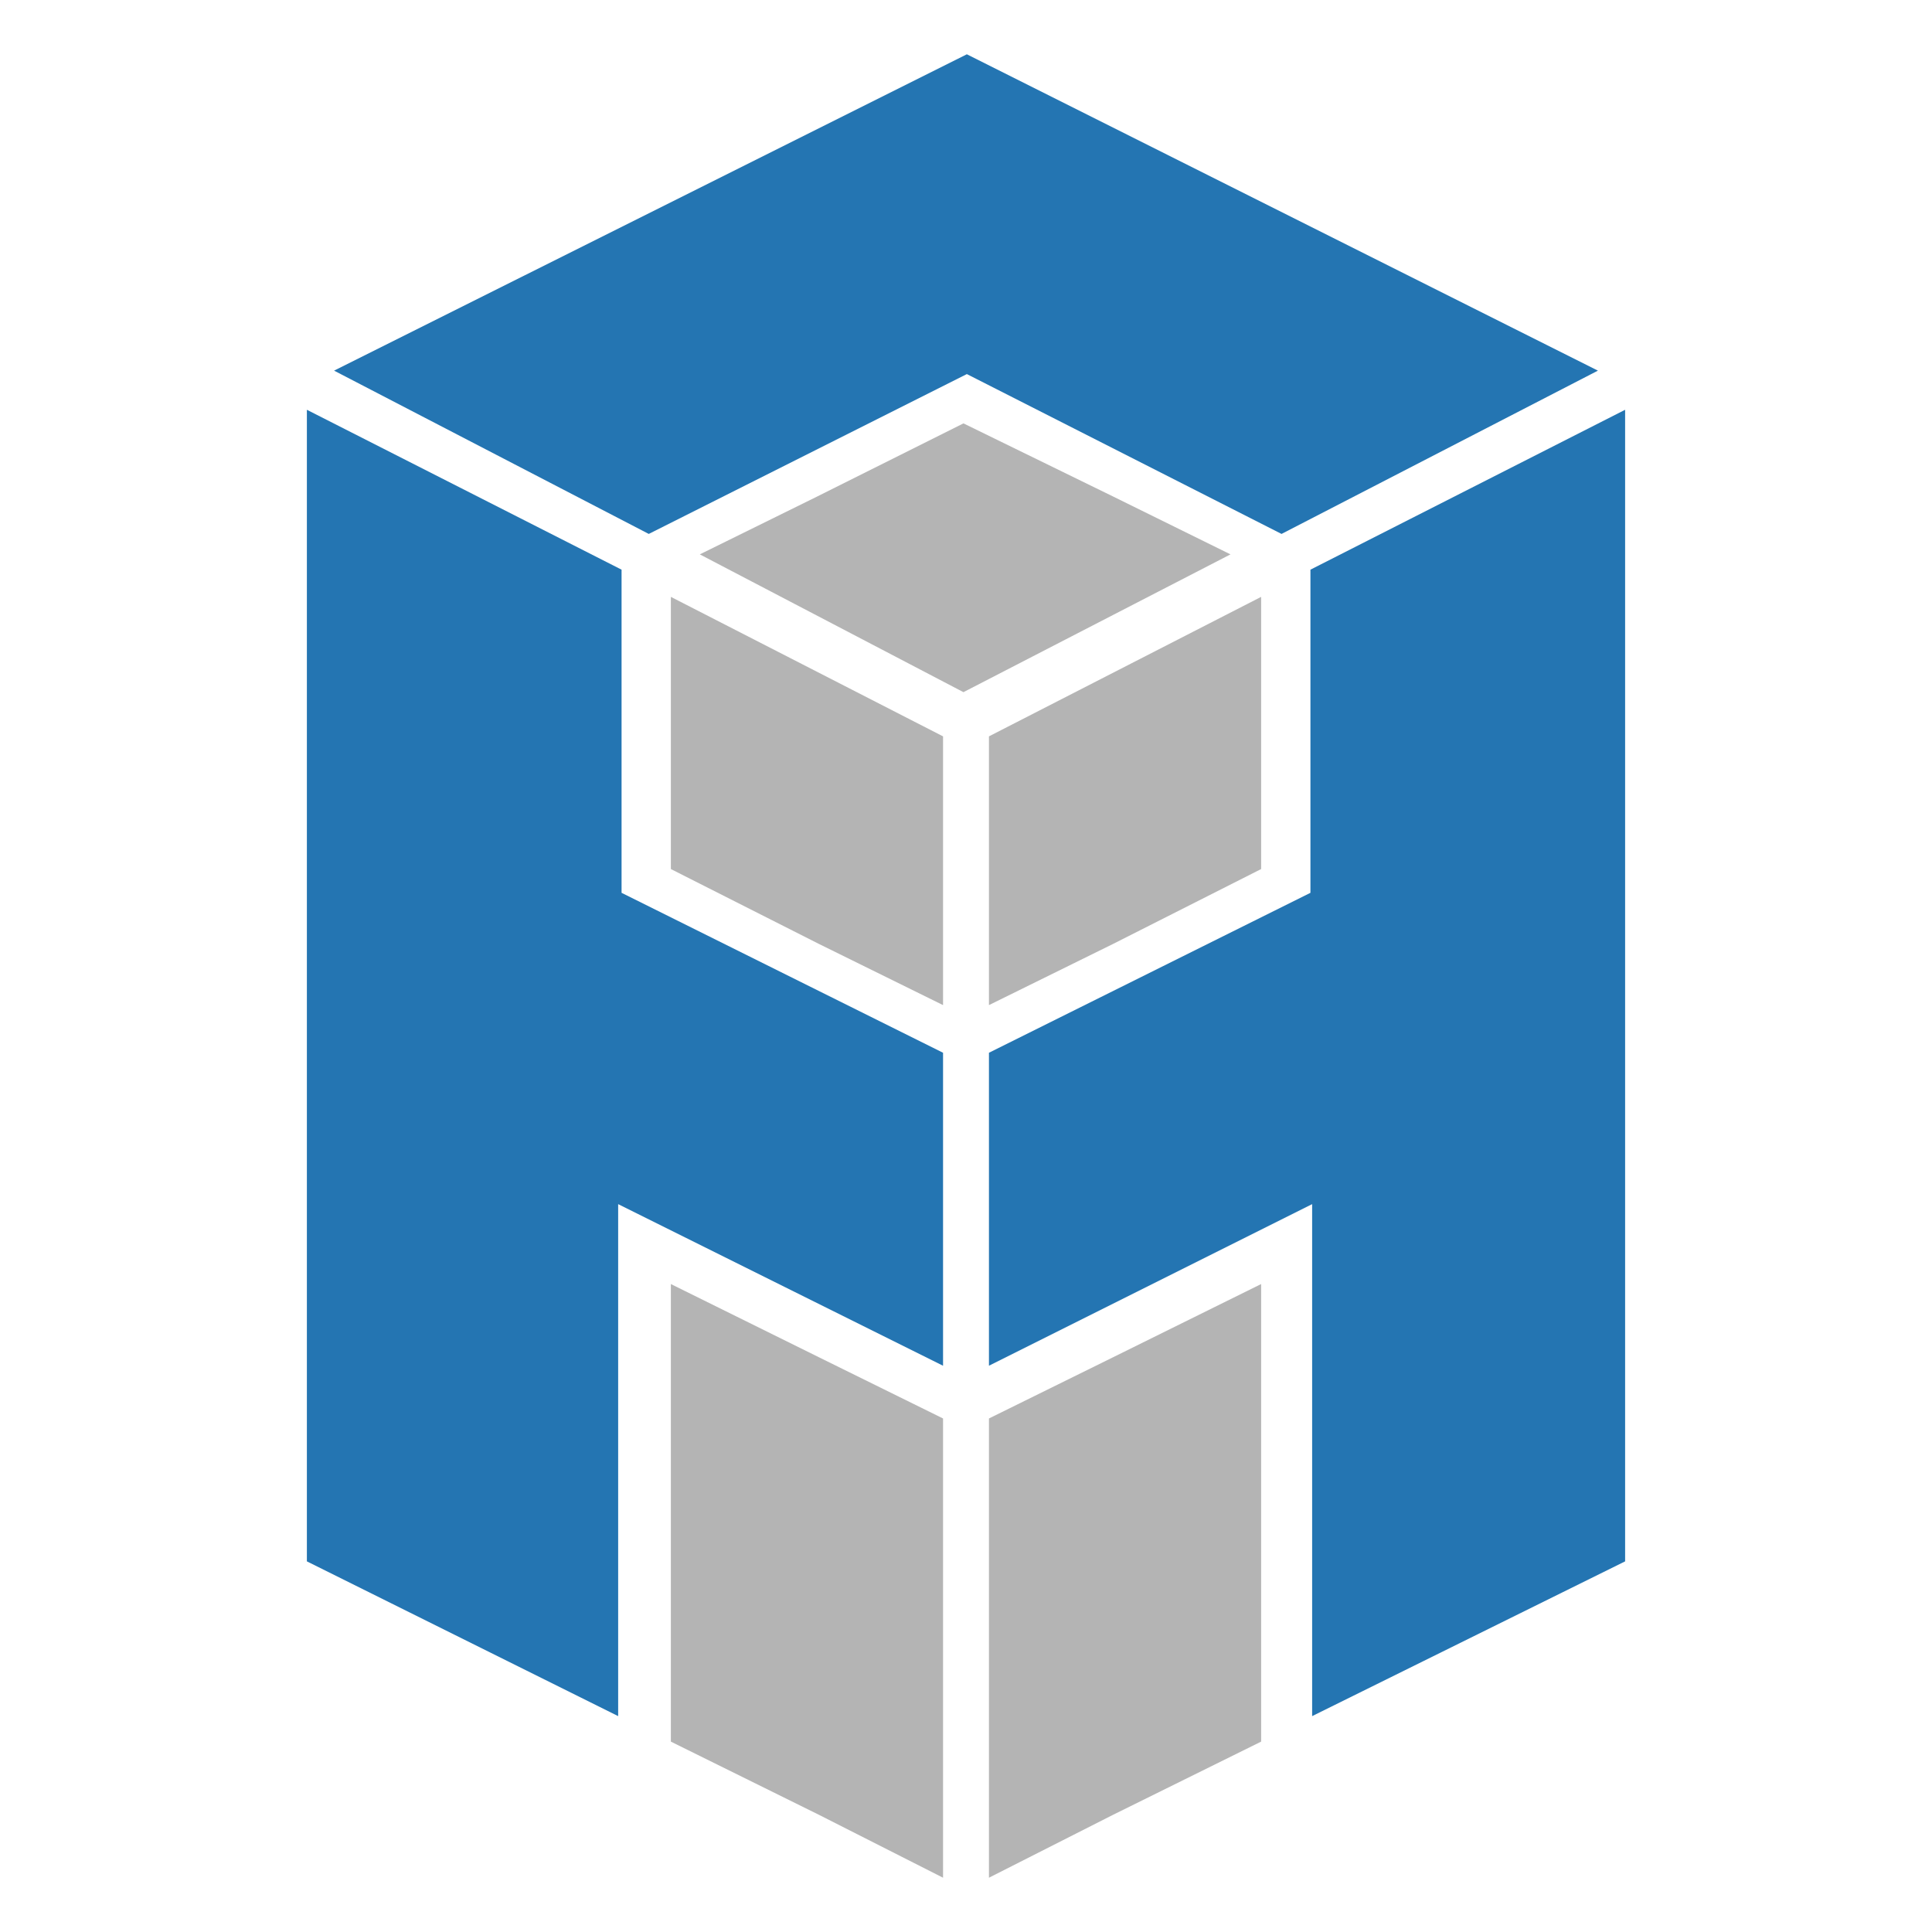
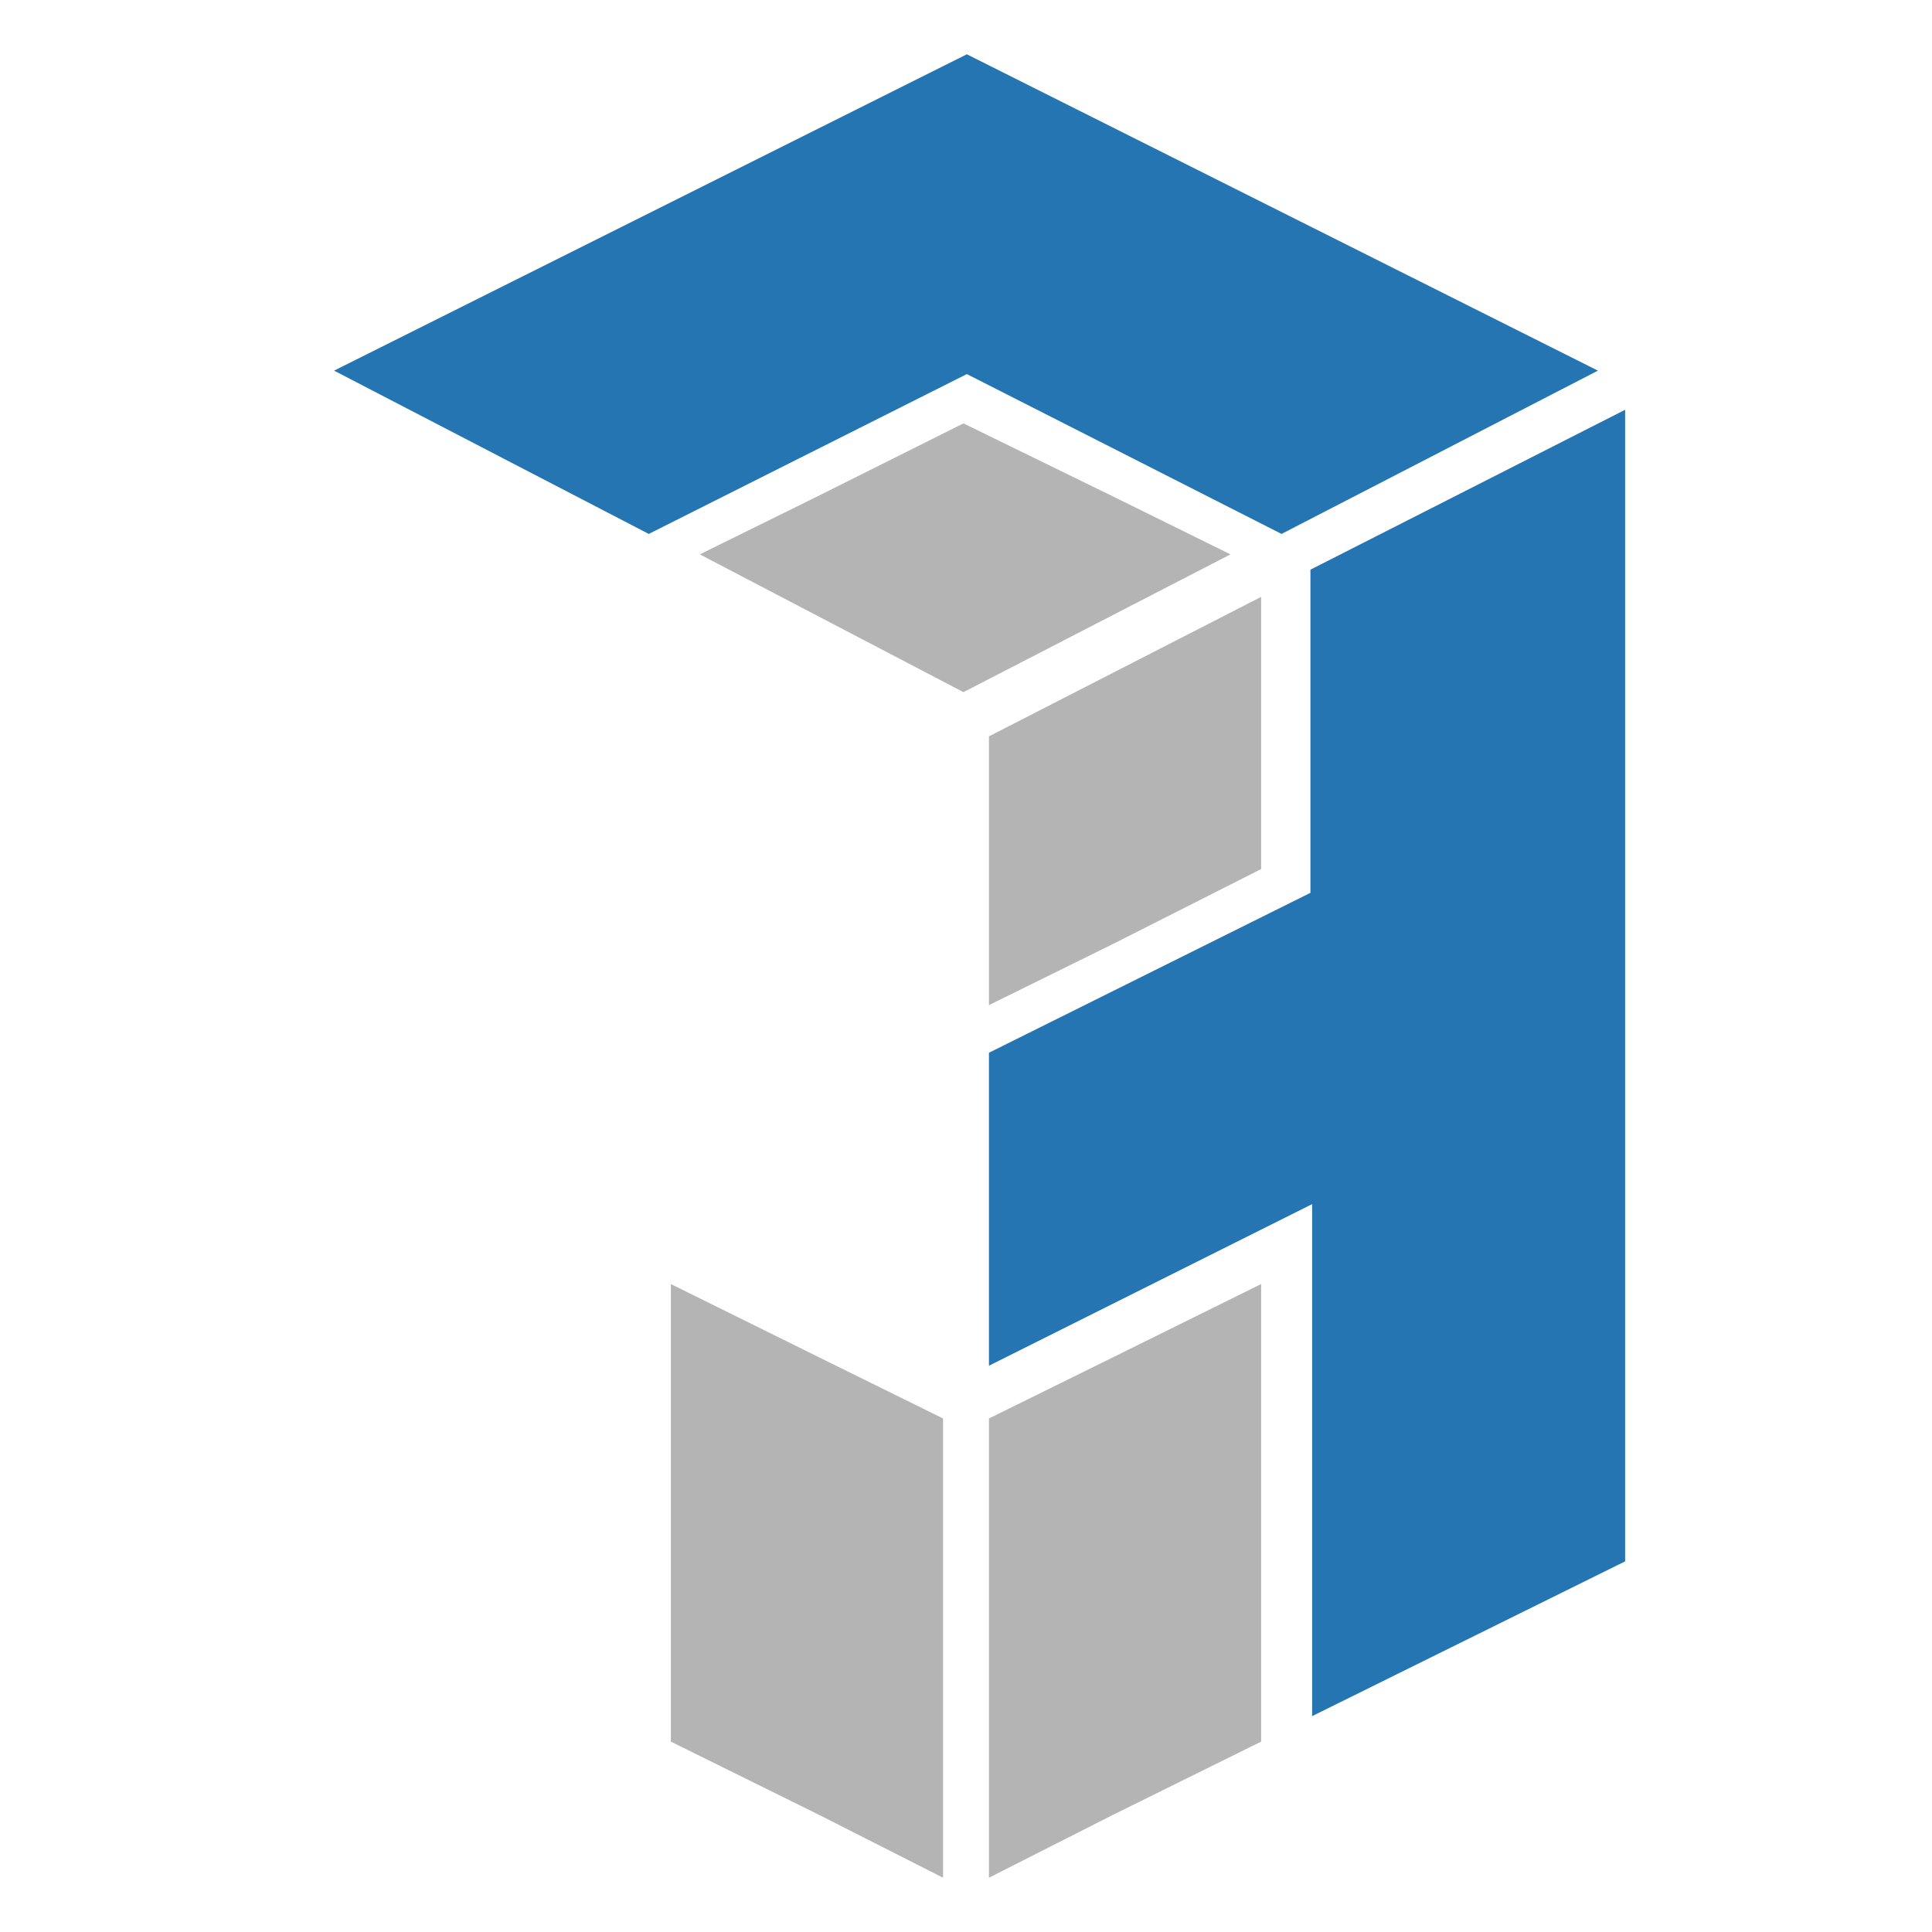
<svg xmlns="http://www.w3.org/2000/svg" id="Layer_1" data-name="Layer 1" viewBox="0 0 500 500">
  <defs>
    <style>.cls-1{fill:#b4b4b4;}.cls-1,.cls-2{fill-rule:evenodd;}.cls-2{fill:#2475b2;}</style>
  </defs>
  <polygon class="cls-1" points="244.06 485.95 211.92 469.66 173.62 450.73 173.62 412.43 173.62 380.3 173.62 373.7 173.62 342.44 173.62 332.31 211.92 351.25 244.06 367.1 244.06 485.95" />
-   <polygon class="cls-1" points="244.06 260.12 211.92 244.28 173.62 224.91 173.62 186.62 173.62 154.47 244.06 190.57 244.06 260.12" />
  <polygon class="cls-2" points="250.22 14.05 413.54 95.92 331.66 138.18 250.22 96.81 167.9 138.18 86.46 95.92 250.22 14.05" />
-   <polygon class="cls-2" points="160.86 147.43 160.86 231.06 244.06 272.45 244.06 353.45 159.98 311.63 159.98 444.13 159.98 444.13 159.98 444.13 79.42 404.08 79.42 106.05 160.86 147.43" />
  <polygon class="cls-2" points="339.14 147.43 339.14 231.06 255.94 272.45 255.94 353.45 339.58 311.63 339.58 368.42 339.58 444.13 339.58 444.13 420.58 404.08 420.58 106.05 339.14 147.43" />
  <polygon class="cls-1" points="255.94 485.95 288.08 469.66 326.38 450.73 326.38 412.43 326.38 380.3 326.38 373.7 326.38 342.44 326.38 332.31 288.08 351.25 255.94 367.1 255.94 485.95" />
  <polygon class="cls-1" points="255.94 260.12 288.08 244.28 326.38 224.91 326.38 186.62 326.38 154.47 255.94 190.57 255.94 260.12" />
  <polygon class="cls-1" points="181.11 143.47 211.48 128.5 249.34 109.57 288.08 128.5 318.45 143.47 249.34 179.13 181.11 143.47" />
</svg>